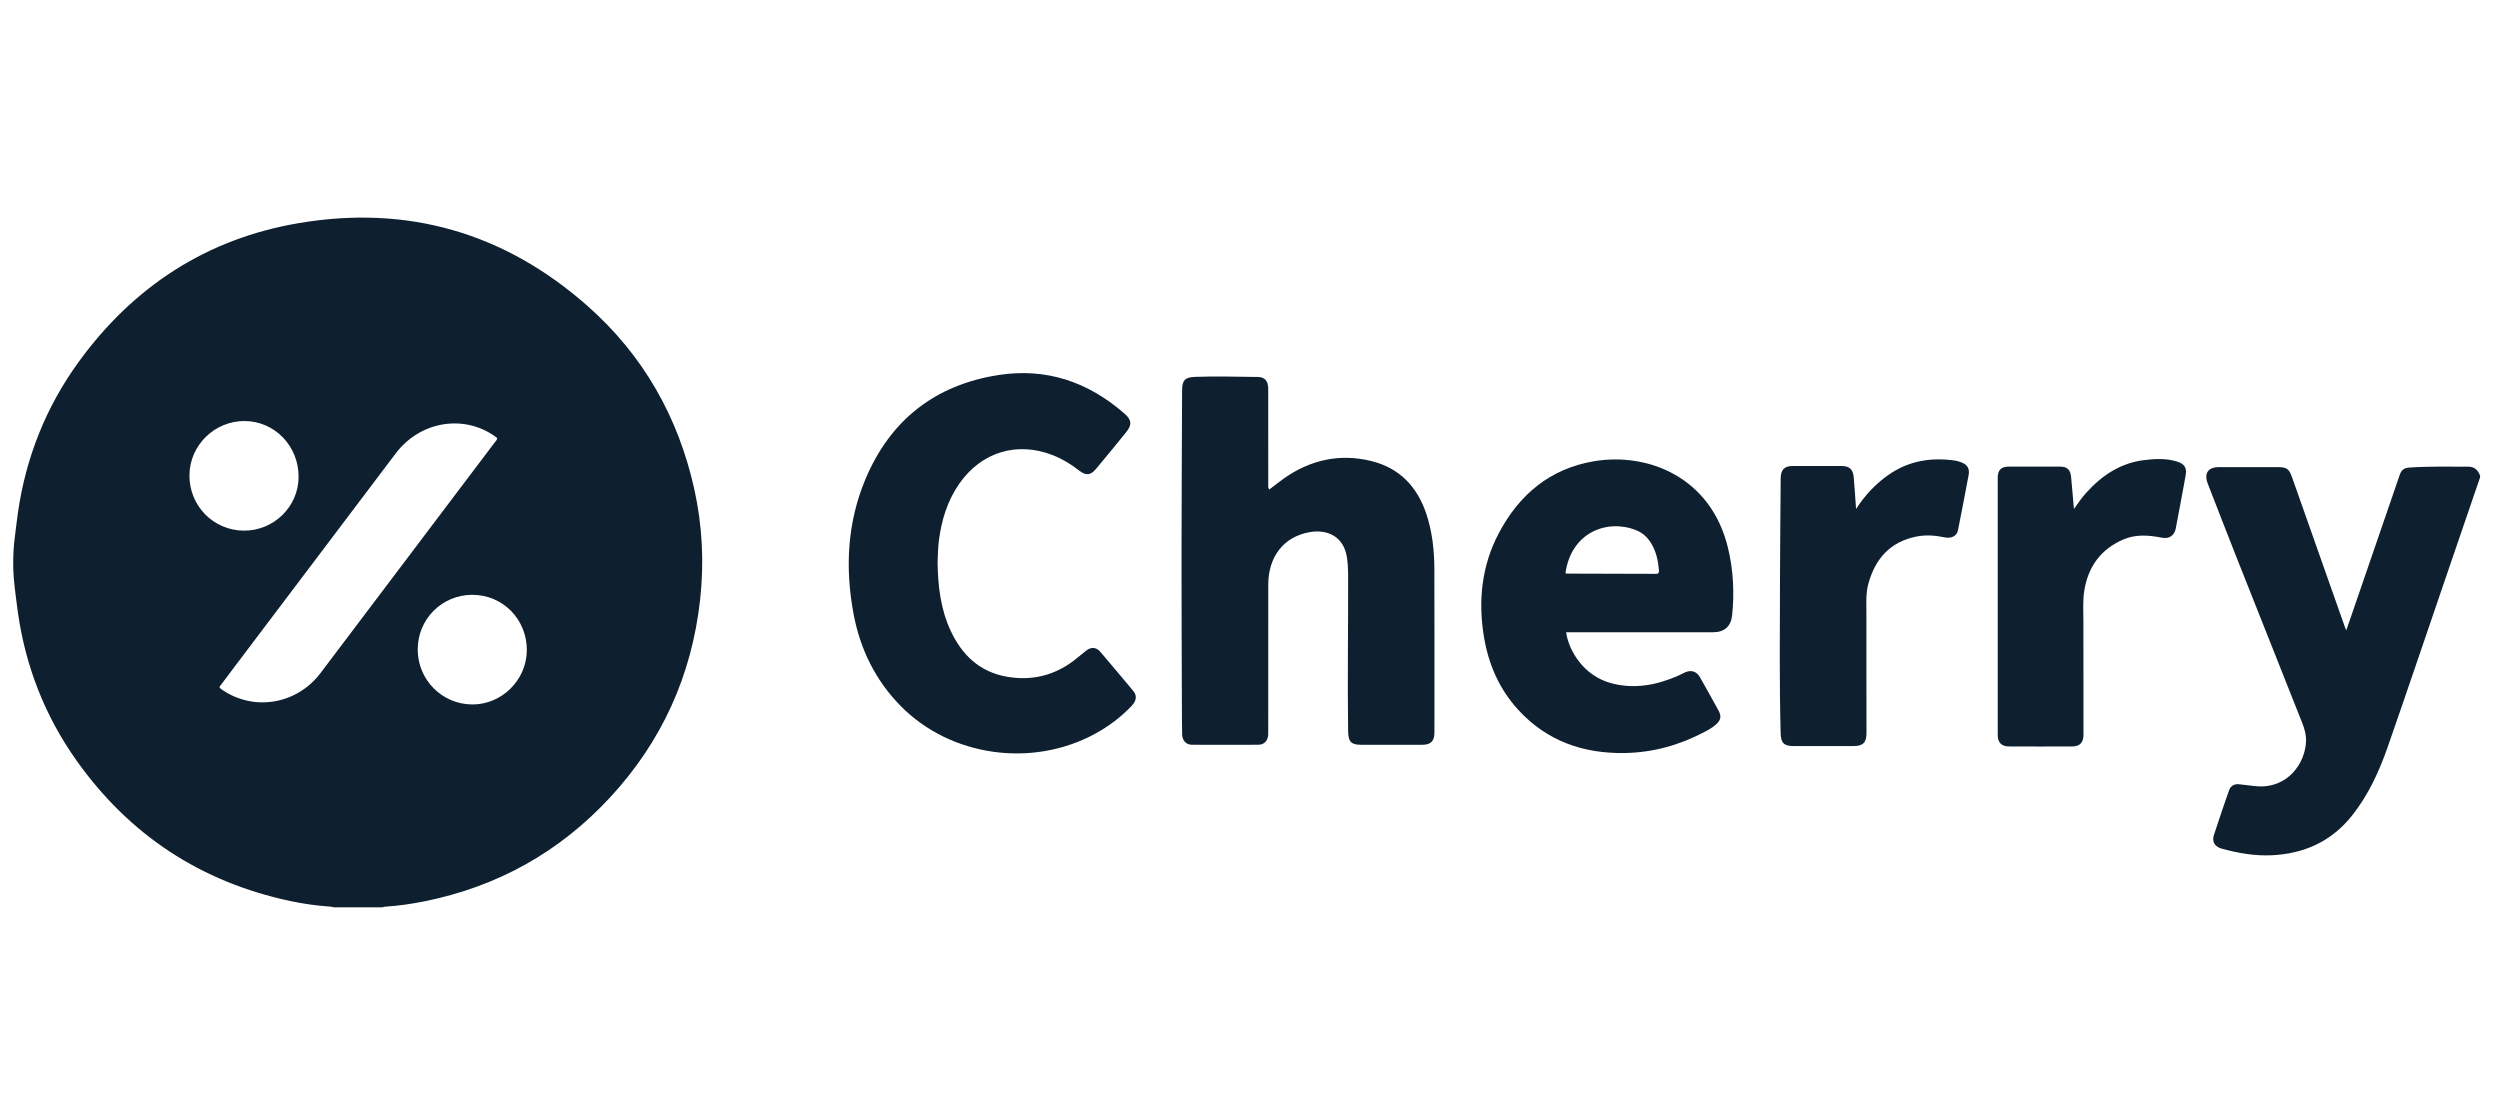
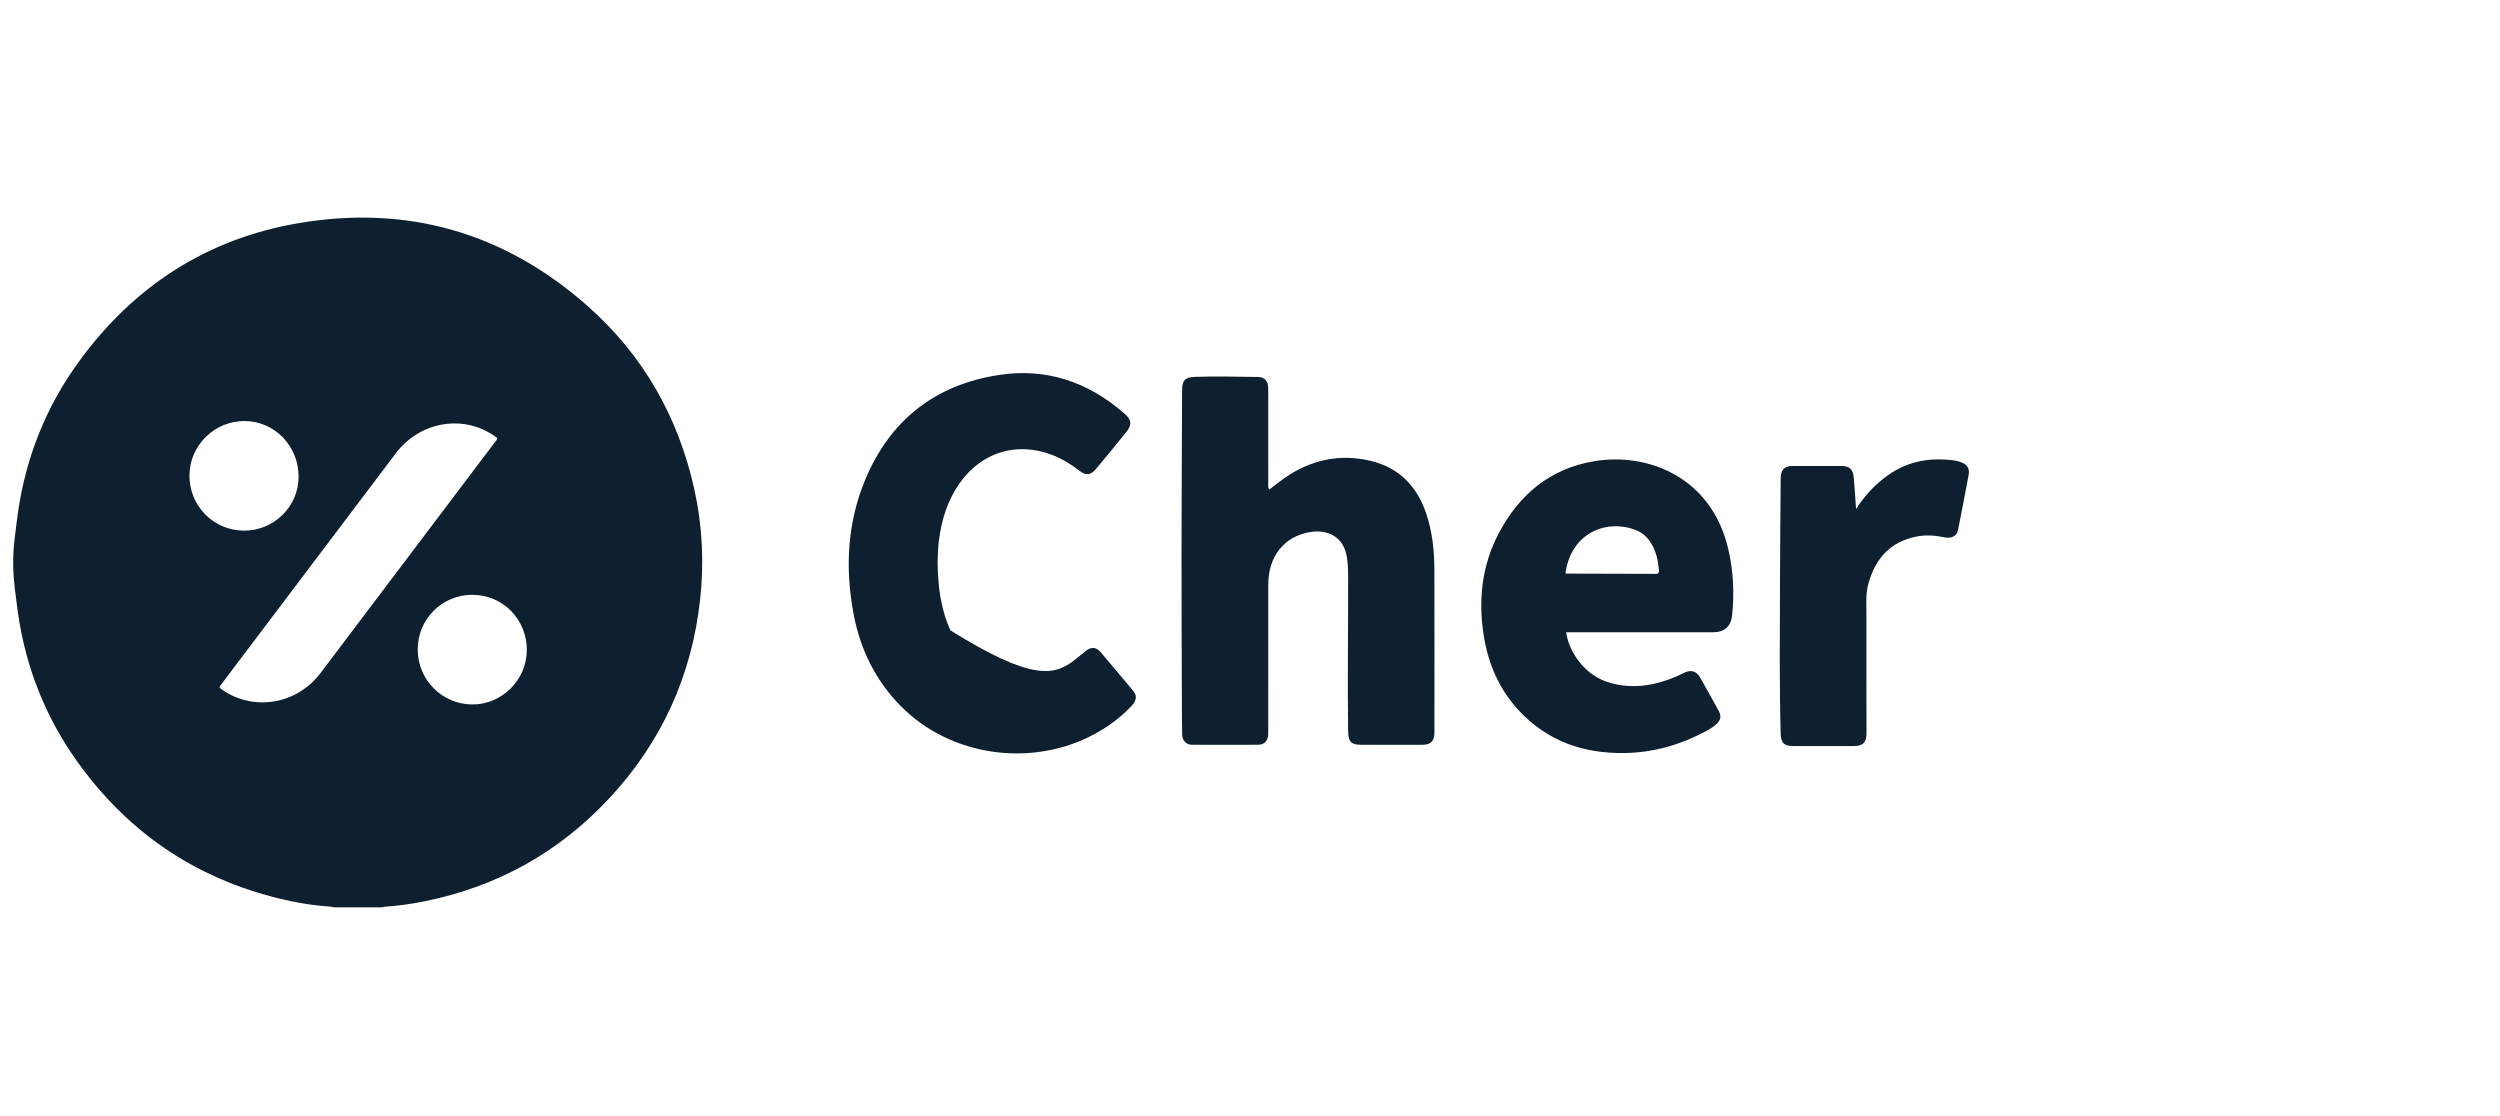
<svg xmlns="http://www.w3.org/2000/svg" width="159" height="71" viewBox="0 0 159 71" fill="none">
  <path d="M0.933 34.247C0.933 34.247 1.062 33.152 1.14 32.606C1.647 29.091 2.923 25.879 5.007 23.012C8.495 18.213 13.152 15.184 18.992 14.192C25.919 13.014 32.094 14.797 37.373 19.464C40.901 22.581 43.135 26.505 44.157 31.11C44.669 33.422 44.788 35.763 44.53 38.12C44 42.957 42.089 47.168 38.791 50.727C35.577 54.196 31.633 56.388 27.002 57.323C26.169 57.492 25.328 57.611 24.479 57.666C24.425 57.669 24.373 57.692 24.319 57.706H21.235C21.172 57.693 21.11 57.669 21.047 57.665C20.171 57.605 19.301 57.486 18.442 57.302C12.775 56.089 8.244 53.118 4.88 48.389C2.866 45.558 1.63 42.399 1.137 38.953C1.061 38.416 1.001 37.878 0.933 37.341C0.723 35.674 0.933 34.247 0.933 34.247ZM13.953 43.69C14.016 43.816 14.113 43.858 14.198 43.915C16.215 45.25 18.899 44.772 20.38 42.812C24.073 37.927 27.764 33.04 31.453 28.153C31.519 28.067 31.613 27.994 31.622 27.854C31.544 27.799 31.462 27.736 31.378 27.68C29.36 26.337 26.671 26.845 25.163 28.843C21.706 33.424 18.244 38.003 14.784 42.583C14.503 42.954 14.224 43.328 13.953 43.69ZM15.506 33.748C17.412 33.761 18.976 32.231 18.99 30.344C19.005 28.381 17.485 26.795 15.573 26.778C13.654 26.762 12.065 28.314 12.049 30.221C12.033 32.166 13.57 33.736 15.506 33.748ZM30.046 37.83C28.117 37.827 26.57 39.369 26.567 41.3C26.563 43.226 28.104 44.787 30.026 44.803C31.912 44.82 33.502 43.242 33.506 41.348C33.51 39.387 31.983 37.834 30.046 37.831L30.046 37.83Z" fill="#0E202F" />
-   <path d="M157.732 30.365C157.016 32.455 156.299 34.544 155.585 36.633C154.345 40.255 153.122 43.882 151.862 47.496C151.318 49.056 150.633 50.555 149.595 51.864C148.281 53.52 146.541 54.302 144.463 54.396C143.378 54.444 142.324 54.255 141.284 53.968C140.859 53.849 140.668 53.529 140.804 53.11C141.114 52.158 141.435 51.21 141.767 50.265C141.863 49.991 142.089 49.851 142.384 49.876C142.775 49.91 143.162 49.978 143.552 50.007C145.484 50.149 146.616 48.563 146.664 47.135C146.678 46.741 146.572 46.359 146.425 45.988C145.021 42.456 143.618 38.925 142.221 35.391C141.612 33.851 141.014 32.305 140.415 30.761C140.161 30.106 140.428 29.712 141.123 29.709C142.356 29.705 143.59 29.707 144.824 29.708C145.449 29.708 145.581 29.804 145.787 30.389C146.895 33.532 148.004 36.673 149.113 39.816C149.137 39.885 149.165 39.953 149.219 40.093C149.288 39.897 149.336 39.763 149.383 39.628C150.463 36.486 151.543 33.344 152.623 30.201C152.731 29.885 152.906 29.758 153.243 29.735C154.485 29.652 155.728 29.682 156.97 29.679C157.378 29.678 157.603 29.895 157.733 30.253V30.365H157.732Z" fill="#0E202F" />
  <path d="M80.725 31.135C81.053 30.885 81.357 30.638 81.678 30.414C83.355 29.243 85.198 28.835 87.189 29.315C89.005 29.753 90.143 30.952 90.724 32.709C91.102 33.851 91.222 35.034 91.226 36.227C91.237 39.677 91.23 43.127 91.23 46.578C91.23 47.139 91.003 47.367 90.453 47.368C89.163 47.369 87.875 47.368 86.585 47.368C85.928 47.368 85.751 47.182 85.741 46.511C85.693 43.192 85.751 39.874 85.741 36.555C85.74 36.199 85.721 35.846 85.671 35.491C85.47 34.055 84.349 33.669 83.324 33.839C81.666 34.117 80.665 35.382 80.662 37.179C80.657 40.245 80.66 43.31 80.66 46.377C80.66 46.499 80.663 46.621 80.656 46.742C80.633 47.115 80.4 47.363 80.032 47.366C78.622 47.373 77.211 47.373 75.8 47.366C75.436 47.364 75.192 47.098 75.184 46.704C75.172 46.123 75.17 45.542 75.168 44.96C75.159 41.735 75.142 38.51 75.145 35.285C75.147 31.807 75.168 28.328 75.181 24.851C75.183 24.181 75.35 23.994 76.014 23.969C77.341 23.919 78.668 23.963 79.995 23.975C80.447 23.979 80.658 24.233 80.659 24.731C80.661 26.737 80.659 28.744 80.661 30.75C80.661 30.868 80.63 30.993 80.723 31.135H80.725Z" fill="#0E202F" />
-   <path d="M59.631 35.764C59.653 37.295 59.827 38.74 60.451 40.094C61.173 41.657 62.31 42.74 64.05 43.041C65.608 43.311 67.037 42.972 68.304 42.006C68.572 41.802 68.825 41.579 69.091 41.373C69.402 41.132 69.726 41.157 69.983 41.459C70.688 42.285 71.386 43.116 72.081 43.95C72.321 44.237 72.281 44.566 71.984 44.881C71.297 45.609 70.507 46.2 69.629 46.677C65.618 48.852 60.439 48.113 57.276 44.894C55.676 43.264 54.708 41.288 54.288 39.054C53.739 36.13 53.883 33.24 55.043 30.474C56.623 26.711 59.473 24.486 63.485 23.854C66.528 23.375 69.207 24.282 71.518 26.306C71.976 26.707 72.008 27.007 71.625 27.487C71 28.269 70.359 29.039 69.717 29.808C69.355 30.243 69.071 30.269 68.614 29.913C68.101 29.514 67.553 29.181 66.947 28.945C64.686 28.064 62.433 28.744 61.032 30.733C60.258 31.831 59.88 33.073 59.712 34.393C59.652 34.868 59.648 35.345 59.631 35.764Z" fill="#0E202F" />
+   <path d="M59.631 35.764C59.653 37.295 59.827 38.74 60.451 40.094C65.608 43.311 67.037 42.972 68.304 42.006C68.572 41.802 68.825 41.579 69.091 41.373C69.402 41.132 69.726 41.157 69.983 41.459C70.688 42.285 71.386 43.116 72.081 43.95C72.321 44.237 72.281 44.566 71.984 44.881C71.297 45.609 70.507 46.2 69.629 46.677C65.618 48.852 60.439 48.113 57.276 44.894C55.676 43.264 54.708 41.288 54.288 39.054C53.739 36.13 53.883 33.24 55.043 30.474C56.623 26.711 59.473 24.486 63.485 23.854C66.528 23.375 69.207 24.282 71.518 26.306C71.976 26.707 72.008 27.007 71.625 27.487C71 28.269 70.359 29.039 69.717 29.808C69.355 30.243 69.071 30.269 68.614 29.913C68.101 29.514 67.553 29.181 66.947 28.945C64.686 28.064 62.433 28.744 61.032 30.733C60.258 31.831 59.88 33.073 59.712 34.393C59.652 34.868 59.648 35.345 59.631 35.764Z" fill="#0E202F" />
  <path d="M99.604 40.211C99.765 41.361 100.704 42.989 102.497 43.458C103.967 43.843 105.365 43.573 106.724 42.977C106.869 42.913 107.009 42.837 107.154 42.77C107.543 42.589 107.901 42.692 108.111 43.061C108.513 43.769 108.909 44.481 109.3 45.195C109.494 45.551 109.447 45.793 109.145 46.07C108.929 46.267 108.675 46.408 108.419 46.544C106.833 47.385 105.145 47.859 103.35 47.892C100.714 47.939 98.4 47.142 96.576 45.163C95.347 43.829 94.655 42.224 94.37 40.447C94.005 38.178 94.24 35.971 95.319 33.92C96.616 31.455 98.584 29.807 101.373 29.335C104.804 28.755 108.824 30.346 109.902 34.855C110.24 36.264 110.312 37.687 110.165 39.124C110.093 39.837 109.677 40.21 108.955 40.211C105.974 40.212 102.994 40.211 100.013 40.211L99.604 40.211ZM99.563 36.453C99.586 36.462 99.612 36.481 99.636 36.481C101.531 36.486 103.426 36.49 105.32 36.497C105.494 36.497 105.52 36.404 105.508 36.264C105.457 35.701 105.354 35.153 105.072 34.652C104.84 34.241 104.526 33.912 104.086 33.732C102.26 32.98 99.929 33.826 99.563 36.453Z" fill="#0E202F" />
  <path d="M118.046 32.368C118.627 31.478 119.283 30.783 120.08 30.22C121.384 29.3 122.831 29.068 124.377 29.299C124.486 29.315 124.594 29.354 124.7 29.39C125.109 29.529 125.283 29.786 125.206 30.204C124.988 31.381 124.76 32.556 124.526 33.731C124.454 34.095 124.107 34.267 123.659 34.173C123.077 34.051 122.49 34.008 121.906 34.121C120.224 34.446 119.265 35.527 118.826 37.134C118.653 37.769 118.706 38.42 118.704 39.064C118.698 41.585 118.707 44.107 118.709 46.628C118.709 47.22 118.491 47.447 117.9 47.449C116.62 47.453 115.341 47.453 114.061 47.449C113.454 47.446 113.265 47.247 113.249 46.639C113.166 43.406 113.198 40.173 113.207 36.939C113.212 34.765 113.236 32.591 113.252 30.417C113.256 29.881 113.485 29.638 114.014 29.636C115.051 29.632 116.089 29.632 117.126 29.636C117.614 29.638 117.852 29.847 117.896 30.336C117.955 30.986 117.993 31.638 118.045 32.368L118.046 32.368Z" fill="#0E202F" />
-   <path d="M131.904 32.371C132.176 31.975 132.417 31.634 132.697 31.326C133.688 30.232 134.86 29.45 136.352 29.264C137.055 29.176 137.768 29.137 138.463 29.357C138.944 29.51 139.095 29.752 139.005 30.248C138.802 31.372 138.592 32.494 138.377 33.615C138.292 34.059 137.958 34.286 137.517 34.2C136.671 34.035 135.829 33.963 135.013 34.323C133.607 34.943 132.811 36.039 132.564 37.547C132.454 38.217 132.505 38.894 132.505 39.567C132.505 41.958 132.508 44.349 132.509 46.739C132.509 47.221 132.278 47.472 131.798 47.473C130.452 47.48 129.106 47.48 127.76 47.473C127.294 47.471 127.056 47.22 127.056 46.75C127.055 41.293 127.055 35.837 127.056 30.381C127.056 29.891 127.275 29.677 127.759 29.676C128.842 29.675 129.927 29.675 131.011 29.676C131.479 29.676 131.684 29.876 131.724 30.351C131.779 31.001 131.84 31.651 131.904 32.371Z" fill="#0E202F" />
</svg>